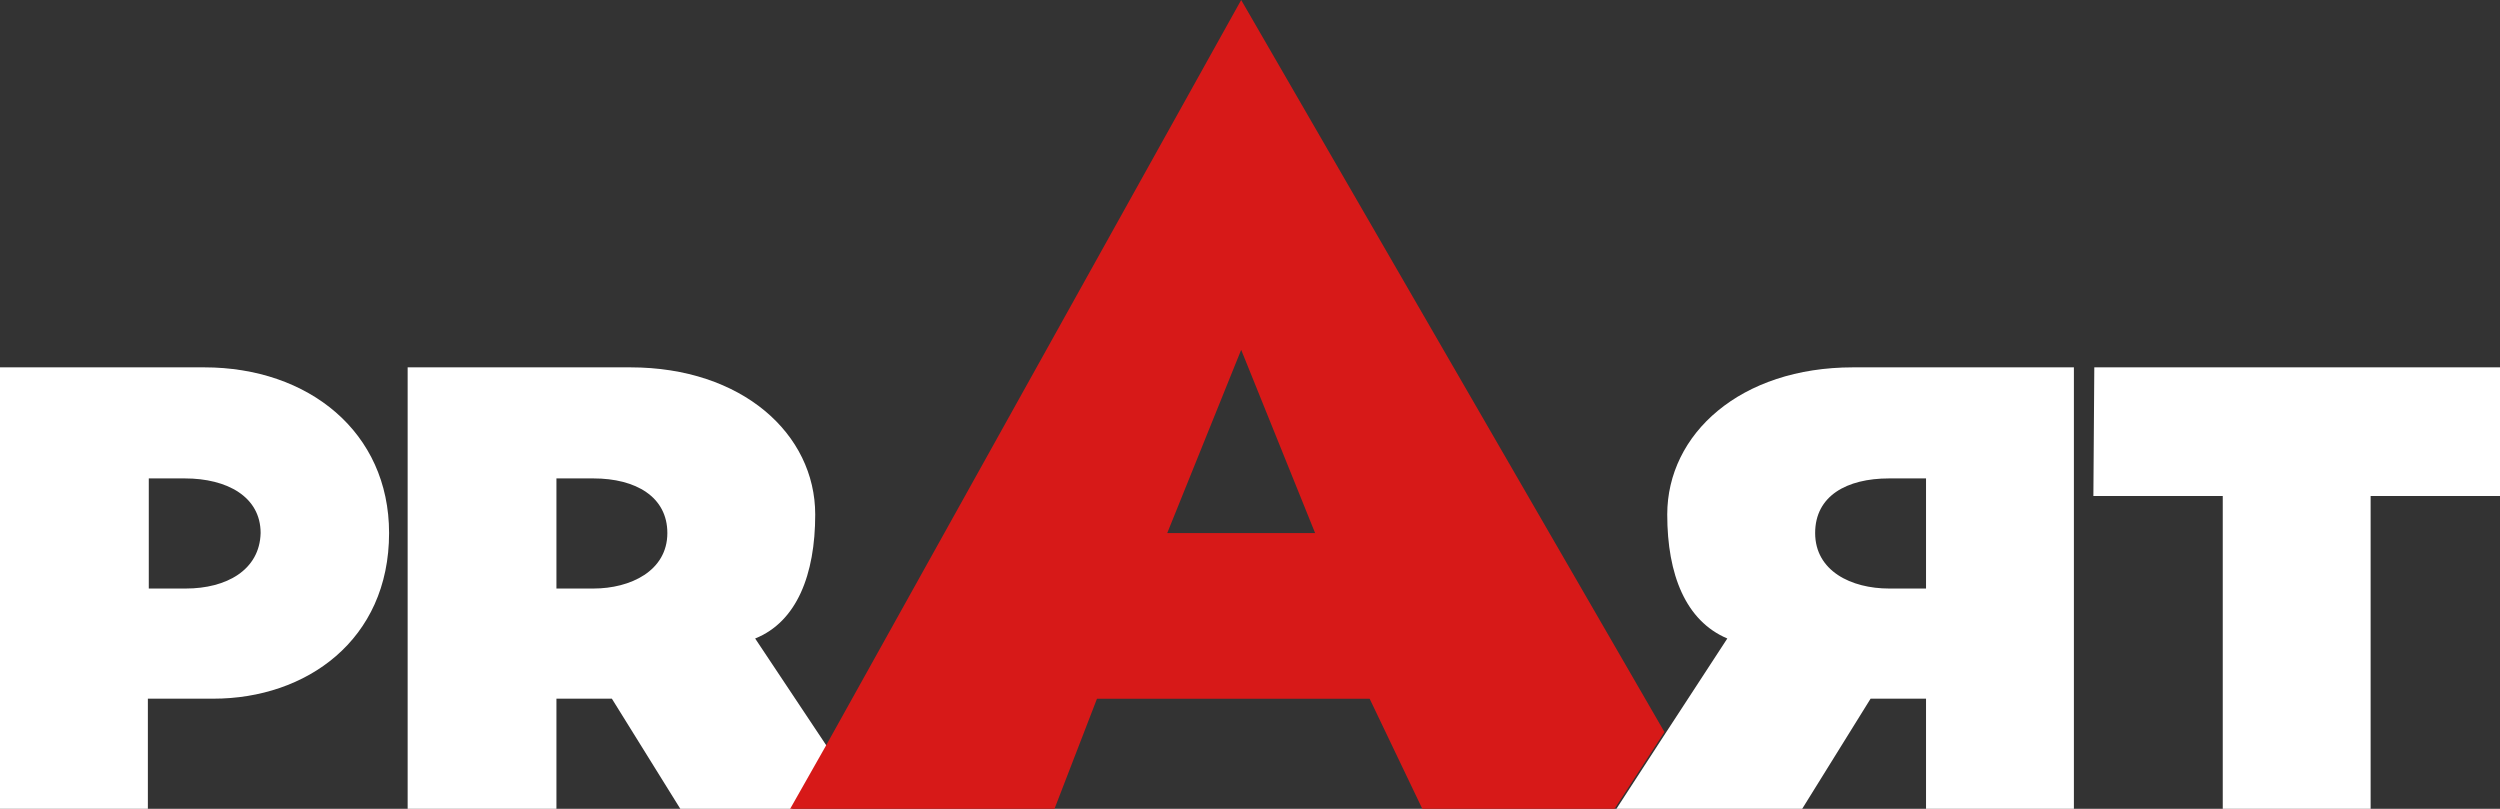
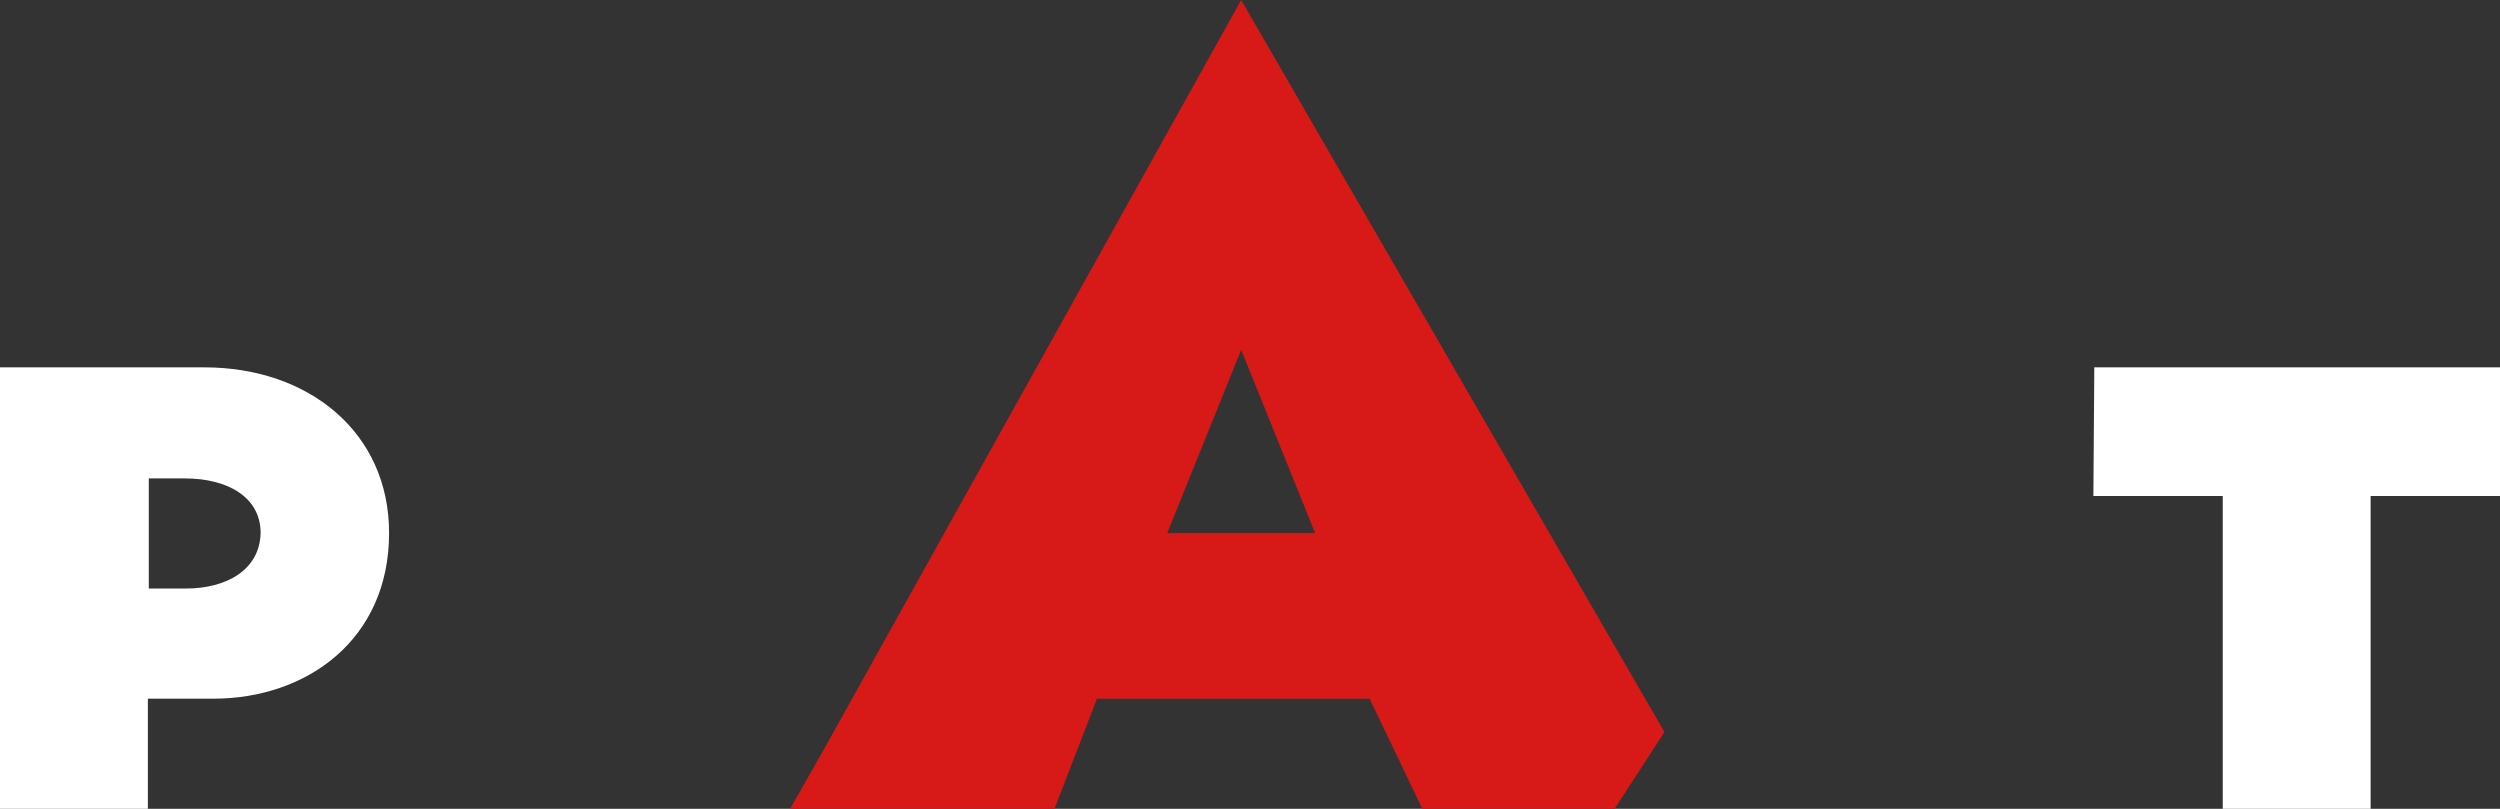
<svg xmlns="http://www.w3.org/2000/svg" width="68" height="22" viewBox="0 0 68 22" fill="none">
  <rect x="0" y="0" width="68" height="22" fill="#333333" stroke="none" />
  <g clip-path="url(#clip0_1051_140890)">
    <path d="M5.556 9.992H0V21.999H4.022V19.004H5.807C8.321 19.004 10.583 17.418 10.583 14.498C10.583 11.754 8.396 9.992 5.556 9.992ZM5.053 16.008H4.047V13.013H5.028C6.184 13.013 7.089 13.516 7.089 14.498C7.064 15.505 6.159 16.008 5.053 16.008Z" fill="white" />
-     <path d="M20.54 17.367C21.671 16.914 22.174 15.631 22.174 13.995C22.174 11.805 20.188 9.992 17.146 9.992H11.088V21.999H15.135V19.004H16.643L18.504 21.999H21.546L22.501 20.313L20.54 17.367ZM16.141 16.008H15.135V13.013H16.141C17.297 13.013 18.152 13.516 18.152 14.498C18.152 15.53 17.146 16.008 16.141 16.008Z" fill="white" />
    <path d="M56.965 9.992L56.94 13.491H60.459V21.999H64.481V13.491H68.001V9.992H56.965Z" fill="white" />
    <path d="M33.76 0L22.448 20.314L21.492 22H23.528H28.682L29.838 19.005H37.254L38.687 22H43.916L45.273 19.911L33.76 0ZM31.749 14.499L33.76 9.515L35.771 14.499H31.749Z" fill="#D71918" />
-     <path d="M50.402 9.992C47.335 9.992 45.349 11.805 45.349 13.995C45.349 15.631 45.852 16.889 46.983 17.367L45.324 19.91L43.967 21.999H46.556H49.02L50.88 19.004H52.388V21.999H56.41V9.992H50.402ZM52.388 16.008H51.383C50.352 16.008 49.372 15.53 49.372 14.498C49.372 13.491 50.226 13.013 51.383 13.013H52.388V16.008Z" fill="white" />
  </g>
  <defs>
    <clipPath id="clip0_1051_140890">
      <rect width="68" height="22" fill="white" />
    </clipPath>
  </defs>
</svg>